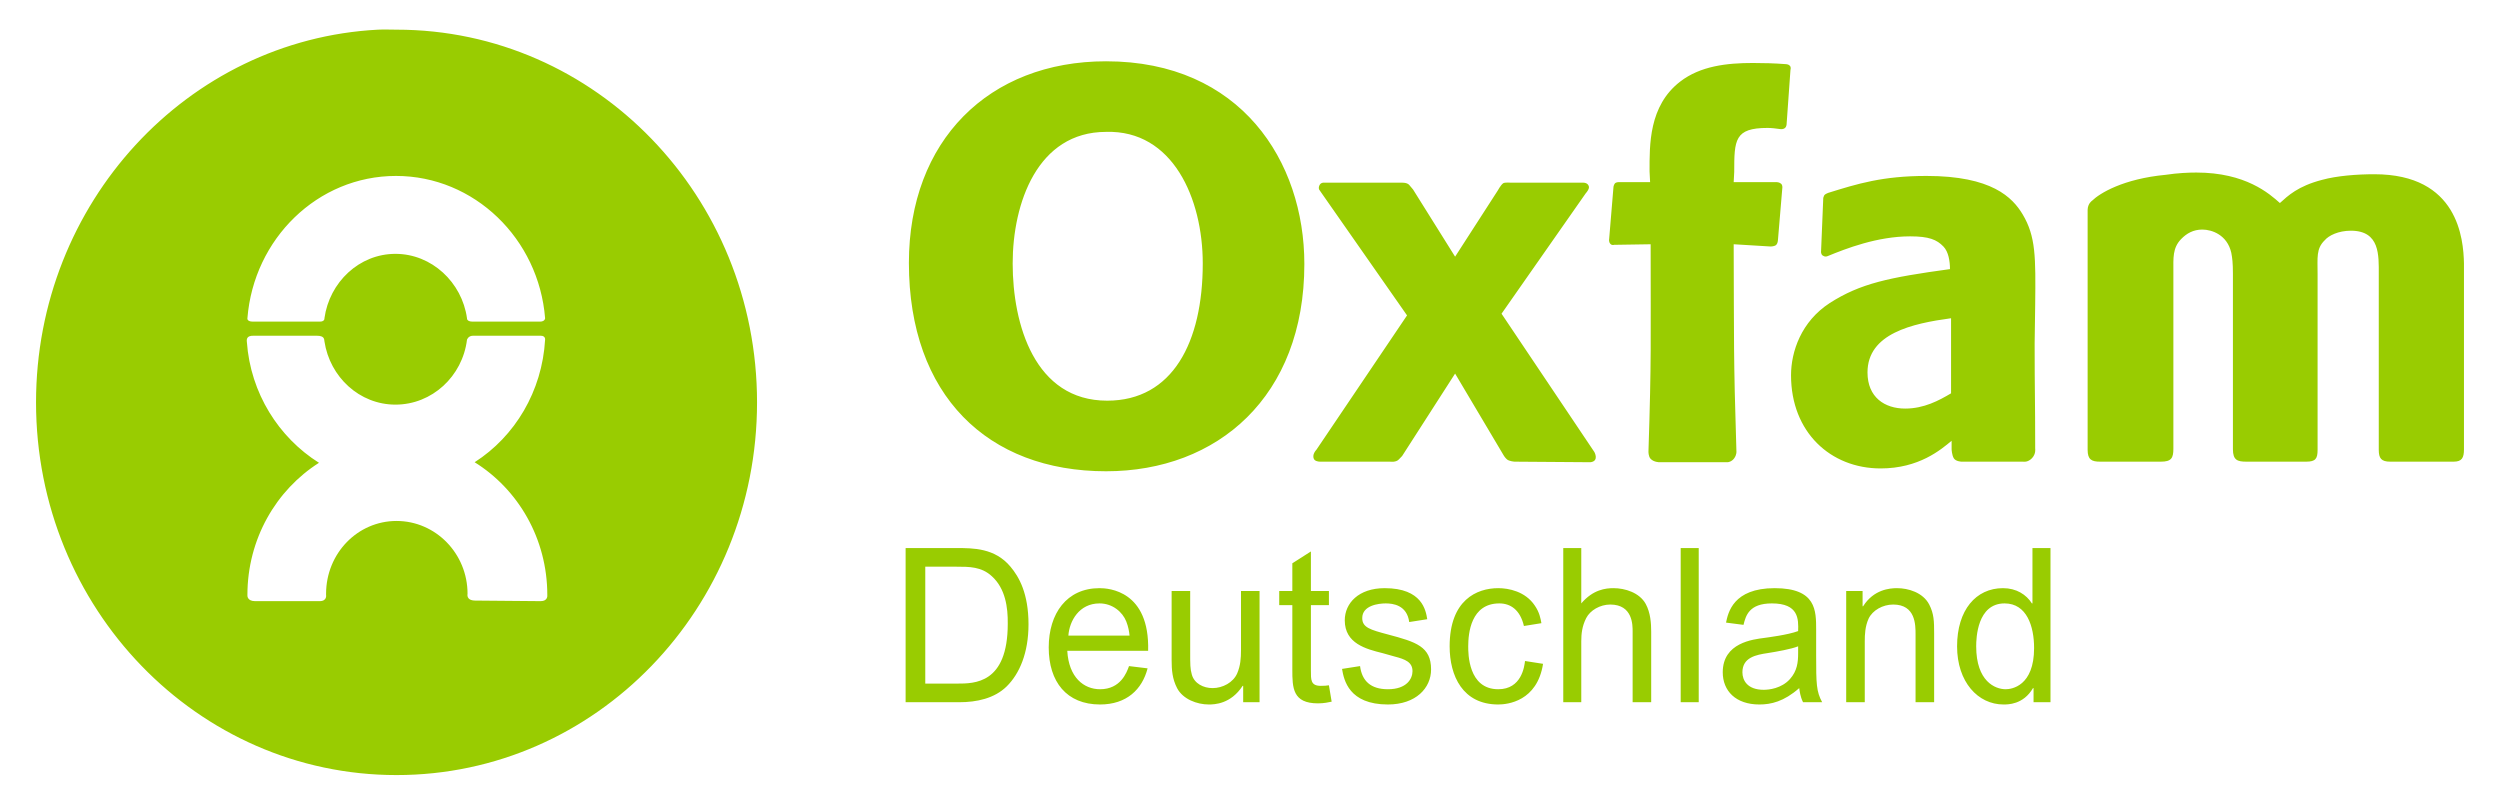
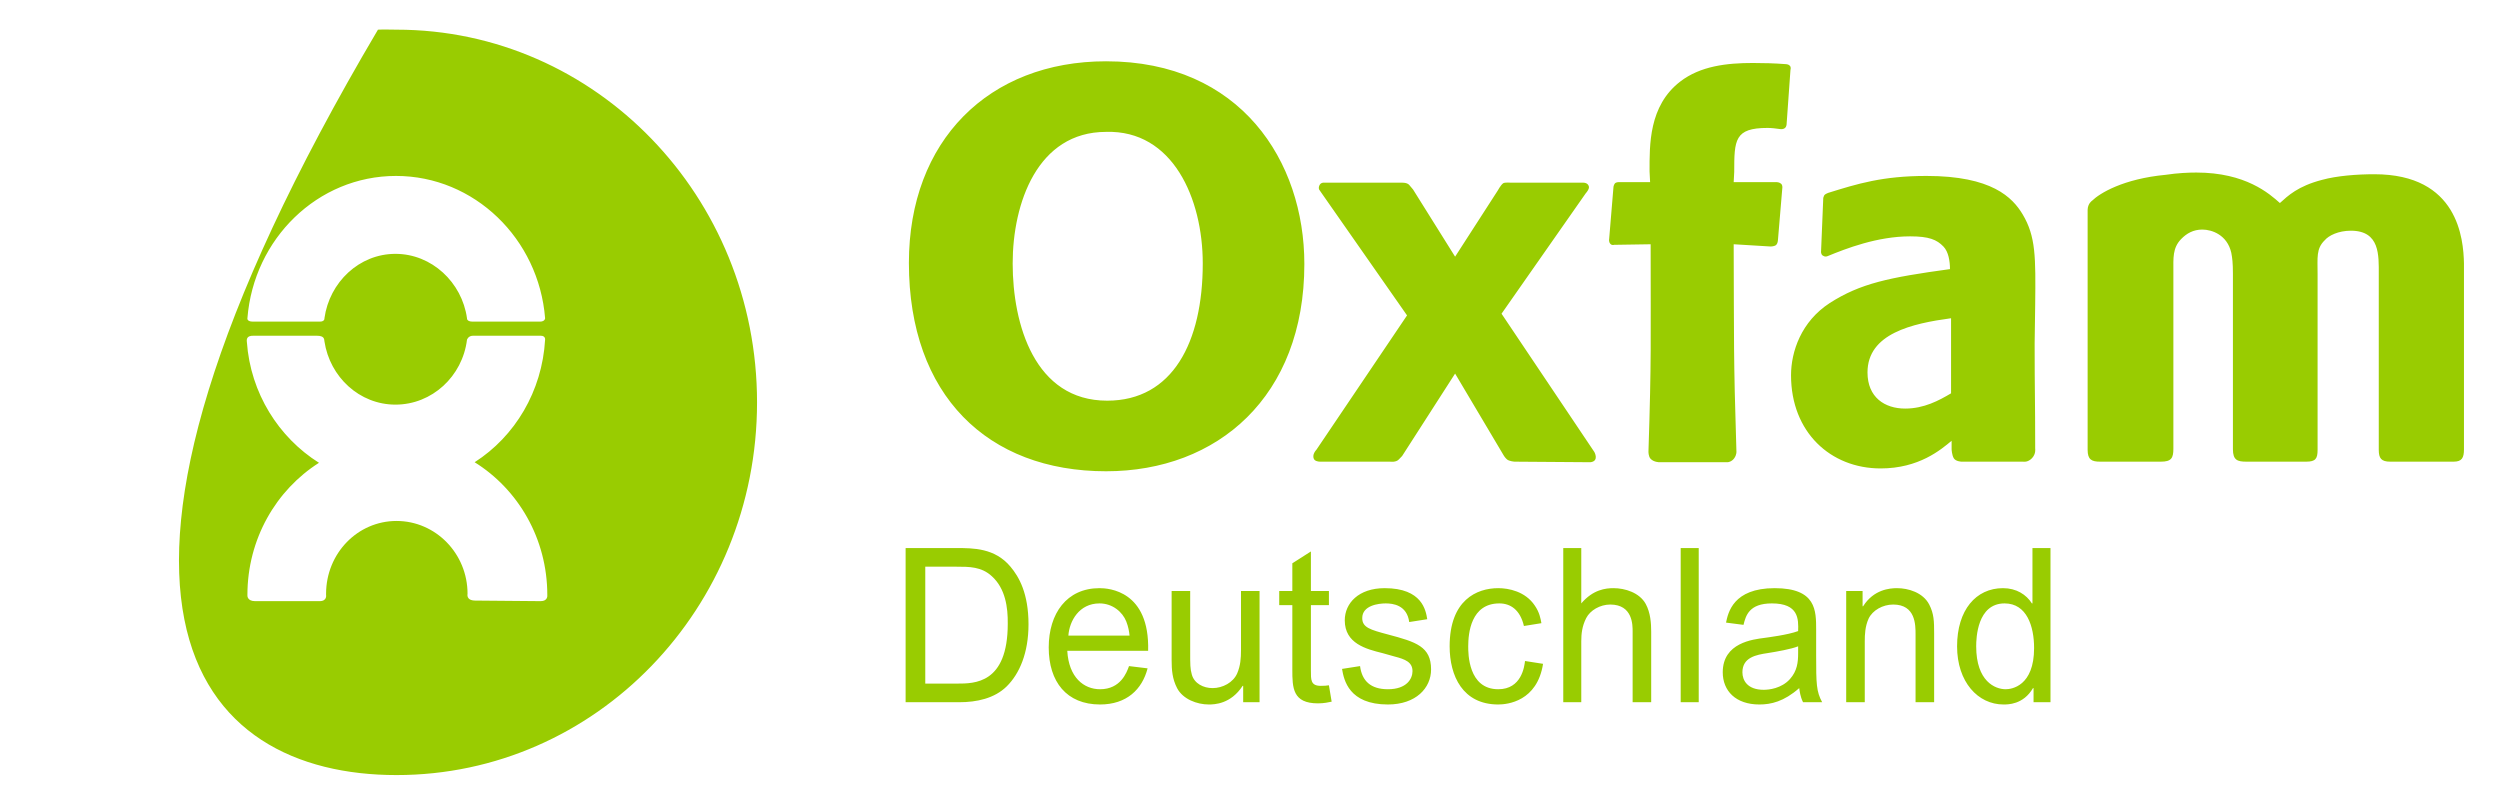
<svg xmlns="http://www.w3.org/2000/svg" width="174" height="56" viewBox="0 0 174 56" fill="none">
-   <path d="M26.306 2.065C13.046 2.76 2.508 14.124 2.508 28.005C2.508 42.337 13.739 53.945 27.599 53.945C41.462 53.945 52.69 42.337 52.69 28.005C52.69 13.677 41.462 2.065 27.599 2.065C27.166 2.065 26.734 2.043 26.306 2.065ZM76.983 4.266C68.814 4.266 63.259 9.791 63.259 18.297C63.259 27.516 68.741 32.8 76.983 32.8C84.749 32.8 90.783 27.595 90.783 18.376C90.783 11.229 86.355 4.266 76.983 4.266ZM121.994 4.384C120.198 4.384 118.351 4.589 116.938 5.681C114.752 7.367 114.809 10.096 114.809 11.93L114.847 12.677H112.642C112.642 12.677 112.45 12.674 112.376 12.795C112.323 12.876 112.3 12.991 112.3 12.991L111.996 16.646C111.996 16.646 111.956 16.819 112.072 16.961C112.192 17.105 112.338 17.04 112.338 17.04L114.885 17C114.885 23.877 114.943 24.948 114.733 31.424C114.733 31.424 114.723 31.772 114.885 31.936C115.112 32.173 115.493 32.171 115.493 32.171H120.246C120.246 32.171 120.516 32.155 120.702 31.896C120.895 31.624 120.854 31.385 120.854 31.385C120.646 24.818 120.691 23.679 120.664 17L123.249 17.157C123.249 17.157 123.516 17.154 123.629 17.04C123.736 16.925 123.743 16.725 123.743 16.725L124.047 13.109C124.047 13.109 124.087 12.908 123.971 12.795C123.852 12.68 123.667 12.677 123.667 12.677H120.664L120.702 11.97C120.702 9.733 120.728 8.904 123.021 8.904C123.316 8.904 123.597 8.943 123.895 8.983C123.952 8.99 124.116 9.011 124.237 8.904C124.362 8.798 124.351 8.59 124.351 8.59L124.617 4.856C124.617 4.856 124.674 4.697 124.579 4.581C124.487 4.473 124.338 4.468 124.275 4.463C123.495 4.404 122.747 4.384 121.994 4.384L121.994 4.384ZM76.983 9.179C81.628 9.039 83.712 13.821 83.712 18.337C83.712 23.818 81.614 27.887 77.059 27.887C72.01 27.887 70.482 22.576 70.482 18.337C70.482 14.144 72.203 9.179 76.983 9.179ZM152.864 12.009C152.317 12.009 151.568 12.041 150.735 12.166C147.772 12.448 146.146 13.446 145.603 13.974C145.603 13.974 145.311 14.161 145.299 14.603V31.306C145.299 31.997 145.582 32.132 146.173 32.132H150.393C151.128 32.132 151.267 31.884 151.267 31.228V18.887C151.267 17.974 151.203 17.265 151.8 16.646C152.184 16.246 152.653 15.978 153.282 15.978C153.951 15.978 155.016 16.349 155.297 17.59C155.369 17.955 155.411 18.314 155.411 19.044V31.267C155.411 32.035 155.732 32.132 156.361 32.132H160.505C161.164 32.132 161.304 31.927 161.304 31.306V19.083C161.304 17.912 161.199 17.31 161.798 16.725C162.076 16.395 162.745 16.057 163.623 16.057C165.659 16.057 165.562 17.8 165.562 19.083V31.306C165.562 31.89 165.729 32.132 166.36 32.132H170.77C171.36 32.132 171.492 31.851 171.492 31.267V18.337C171.456 16.619 171.085 12.127 165.257 12.127C164.064 12.127 162.663 12.23 161.608 12.52C159.932 12.957 159.242 13.624 158.681 14.131C157.949 13.479 156.3 12.009 152.864 12.009ZM27.561 12.245C33.017 12.245 37.502 16.624 37.939 22.149C37.939 22.149 37.939 22.375 37.597 22.385H32.921C32.464 22.391 32.503 22.149 32.503 22.149C32.151 19.642 30.043 17.668 27.523 17.668C25.002 17.668 22.929 19.642 22.581 22.149C22.581 22.149 22.62 22.393 22.238 22.385C21.799 22.377 17.995 22.389 17.601 22.385C17.167 22.382 17.22 22.149 17.22 22.149C17.657 16.624 22.104 12.245 27.561 12.245ZM134.084 12.245C131.017 12.245 129.265 12.795 127.241 13.424C127.241 13.424 127.027 13.507 126.975 13.581C126.933 13.649 126.899 13.777 126.899 13.777L126.747 17.472C126.747 17.472 126.711 17.682 126.86 17.786C127.012 17.894 127.143 17.852 127.203 17.826C128.481 17.3 130.665 16.45 132.943 16.45C134.262 16.45 134.799 16.679 135.262 17.157C135.617 17.524 135.718 18.179 135.718 18.73C131.439 19.317 129.483 19.729 127.355 21.088C125.367 22.376 124.656 24.465 124.656 26.119C124.656 30.082 127.409 32.603 130.89 32.603C133.562 32.603 135.082 31.301 135.832 30.678V31.267C135.832 31.267 135.848 31.673 135.985 31.896C136.119 32.118 136.517 32.132 136.517 32.132H140.813C140.813 32.132 141.126 32.201 141.421 31.896C141.714 31.593 141.649 31.228 141.649 31.228C141.649 27.642 141.611 27.373 141.611 23.918L141.649 21.206C141.685 17.895 141.697 16.462 140.775 14.917C140.066 13.739 138.629 12.245 134.084 12.245ZM92.075 12.716C91.975 12.736 91.903 12.773 91.847 12.873C91.791 12.973 91.771 13.08 91.809 13.188L91.999 13.463L97.93 21.952L91.619 31.307C91.619 31.307 91.271 31.654 91.467 31.975C91.508 32.035 91.609 32.141 91.961 32.132H96.751C96.751 32.132 97.166 32.194 97.36 31.975L97.588 31.739L101.275 26.001L104.659 31.7C104.659 31.7 104.752 31.861 104.887 31.975C105.053 32.112 105.419 32.132 105.419 32.132L110.704 32.171C111.317 32.085 110.97 31.464 110.97 31.464L104.507 21.834L110.361 13.463C110.361 13.463 110.628 13.174 110.589 12.991C110.518 12.669 110.133 12.716 110.133 12.716H105.191C105.191 12.716 104.737 12.677 104.621 12.755C104.456 12.87 104.241 13.266 104.241 13.266L101.275 17.865L98.348 13.188C98.348 13.188 98.164 12.965 98.082 12.873C97.938 12.707 97.626 12.716 97.626 12.716H92.76L92.075 12.716ZM135.794 22.149V27.376C134.958 27.871 133.914 28.437 132.601 28.437C131.171 28.437 129.978 27.651 129.978 25.922C129.978 23.209 133.089 22.517 135.794 22.149ZM17.639 23.367H22.048C22.578 23.367 22.562 23.601 22.581 23.76C22.956 26.238 25.02 28.162 27.523 28.162C30.073 28.162 32.19 26.191 32.503 23.642C32.503 23.642 32.591 23.367 32.921 23.367C33.253 23.366 37.635 23.367 37.635 23.367C37.977 23.367 37.939 23.642 37.939 23.642C37.731 27.241 35.837 30.377 33.035 32.171C36.064 34.058 38.092 37.486 38.092 41.407V41.447C38.092 41.447 38.135 41.837 37.635 41.84C37.169 41.842 33.666 41.81 33.073 41.8C32.43 41.793 32.541 41.356 32.541 41.329C32.541 38.521 30.315 36.259 27.599 36.259C24.883 36.259 22.695 38.521 22.695 41.329C22.695 41.356 22.695 41.38 22.695 41.407C22.695 41.407 22.78 41.844 22.238 41.84C21.695 41.837 18.313 41.84 17.753 41.84C17.194 41.839 17.22 41.447 17.22 41.447V41.407C17.22 37.518 19.214 34.109 22.201 32.211C19.398 30.448 17.435 27.368 17.182 23.8C17.157 23.608 17.175 23.357 17.639 23.367ZM63.031 38.145V48.875H66.756C67.985 48.875 69.211 48.611 70.064 47.775C70.96 46.893 71.584 45.44 71.584 43.451C71.584 41.299 70.922 40.145 70.33 39.442C69.246 38.142 67.737 38.145 66.566 38.145H63.031ZM108.803 38.145V48.875H110.057V44.63C110.057 44.122 110.109 43.587 110.399 43.019C110.674 42.48 111.364 42.076 112.072 42.076C113.648 42.076 113.631 43.514 113.631 43.962V48.875H114.923V43.962C114.923 43.379 114.876 42.65 114.543 42.036C114.11 41.244 113.096 40.936 112.3 40.936C111.765 40.936 110.881 41.025 110.057 41.997V38.145H108.803ZM116.976 38.145V48.875H118.231V38.145H116.976ZM141.459 38.145V41.997H141.421C141.031 41.385 140.346 40.936 139.406 40.936C137.527 40.936 136.213 42.459 136.213 44.984C136.213 47.465 137.667 49.032 139.444 49.032C139.719 49.032 140.819 49.057 141.497 47.892H141.535V48.875H142.714V38.145H141.459ZM91.239 38.381L89.946 39.206V41.132H89.034V42.115H89.946V46.595C89.946 47.883 89.969 48.954 91.733 48.954C92.153 48.954 92.467 48.88 92.683 48.836L92.493 47.696C92.35 47.725 92.14 47.735 91.923 47.735C91.215 47.735 91.239 47.302 91.239 46.674V42.115H92.493V41.132H91.239V38.381ZM64.399 39.442H66.566C67.462 39.442 68.315 39.438 69.037 40.11C69.977 40.963 70.154 42.276 70.14 43.412C70.14 47.595 67.818 47.578 66.604 47.578H64.399V39.442ZM76.526 40.936C74.242 40.936 72.991 42.701 72.991 45.063C72.991 47.453 74.237 49.032 76.564 49.032C78.415 49.032 79.496 47.981 79.872 46.517L78.579 46.36C78.42 46.808 77.996 47.971 76.564 47.971C75.436 47.971 74.385 47.151 74.283 45.298H79.91C80.026 41.113 77.162 40.936 76.526 40.936ZM96.371 40.936C94.564 40.936 93.596 41.98 93.596 43.176C93.596 44.791 95.077 45.172 96.219 45.456L97.055 45.691C97.807 45.885 98.31 46.085 98.31 46.713C98.31 47.236 97.913 47.971 96.599 47.971C95.399 47.971 94.791 47.389 94.66 46.36L93.406 46.556C93.536 47.333 93.882 49.032 96.599 49.032C98.551 49.032 99.603 47.883 99.603 46.595C99.603 44.998 98.564 44.681 96.599 44.159C95.37 43.83 94.812 43.676 94.812 43.019C94.812 42.138 95.942 41.997 96.447 41.997C96.953 41.997 97.923 42.114 98.082 43.294L99.336 43.097C99.236 42.5 99.001 40.936 96.371 40.936ZM104.279 40.936C102.789 40.936 100.895 41.756 100.895 44.984C100.895 47.046 101.806 49.032 104.279 49.032C104.914 49.032 106.99 48.817 107.396 46.202L106.141 46.006C106.097 46.396 105.897 47.971 104.279 47.971C102.183 47.971 102.188 45.477 102.188 44.984C102.188 44.072 102.374 41.997 104.355 41.997C105.136 41.997 105.804 42.448 106.065 43.569L107.282 43.373C107.224 43.044 107.145 42.618 106.826 42.154C106.162 41.153 104.987 40.936 104.279 40.936ZM123.515 40.936C120.624 40.936 120.276 42.647 120.132 43.333L121.348 43.49C121.507 42.849 121.734 41.997 123.325 41.997C125.19 41.997 125.178 43.086 125.15 43.923C124.427 44.193 123.018 44.365 122.831 44.394C122.007 44.5 119.903 44.73 119.903 46.792C119.903 48.079 120.802 49.032 122.451 49.032C123.26 49.032 124.157 48.834 125.226 47.892C125.256 48.088 125.29 48.471 125.492 48.875H126.823C126.417 48.128 126.404 47.599 126.404 45.613V43.844C126.404 42.499 126.42 40.936 123.515 40.936ZM132.031 40.936C131.525 40.936 130.411 41.028 129.674 42.194H129.636V41.132H128.495V48.875H129.788V44.63C129.788 44.167 129.807 43.611 130.054 43.058C130.328 42.477 131.041 42.076 131.765 42.076C133.325 42.076 133.323 43.487 133.323 44.159V48.875H134.616V44.08C134.616 43.257 134.606 42.717 134.274 42.076C133.84 41.237 132.812 40.936 132.031 40.936ZM81.545 41.132V45.927C81.545 46.63 81.592 47.249 81.925 47.892C82.329 48.669 83.32 49.032 84.13 49.032C84.52 49.032 85.663 49.006 86.487 47.735H86.525V48.875H87.665V41.132H86.373V45.259C86.373 45.812 86.338 46.333 86.107 46.87C85.832 47.498 85.105 47.892 84.396 47.892C83.76 47.892 83.125 47.577 82.951 46.949C82.835 46.546 82.837 46.224 82.837 45.416V41.132H81.545ZM76.526 41.997C77.437 41.997 78.128 42.596 78.389 43.255C78.534 43.627 78.589 43.953 78.617 44.237H74.359C74.431 43.221 75.109 41.997 76.526 41.997ZM139.52 41.997C141.066 41.997 141.573 43.591 141.573 45.102C141.573 47.761 140 47.971 139.596 47.971C138.858 47.971 137.543 47.419 137.543 44.984C137.543 44.416 137.612 41.997 139.52 41.997ZM125.15 44.984V45.456C125.15 46.097 125.086 46.696 124.58 47.264C123.987 47.921 123.117 48.01 122.755 48.01C121.612 48.01 121.272 47.345 121.272 46.792C121.272 45.746 122.242 45.575 123.021 45.456C123.686 45.351 124.658 45.179 125.15 44.984Z" fill="#99CC01" />
+   <path d="M26.306 2.065C2.508 42.337 13.739 53.945 27.599 53.945C41.462 53.945 52.69 42.337 52.69 28.005C52.69 13.677 41.462 2.065 27.599 2.065C27.166 2.065 26.734 2.043 26.306 2.065ZM76.983 4.266C68.814 4.266 63.259 9.791 63.259 18.297C63.259 27.516 68.741 32.8 76.983 32.8C84.749 32.8 90.783 27.595 90.783 18.376C90.783 11.229 86.355 4.266 76.983 4.266ZM121.994 4.384C120.198 4.384 118.351 4.589 116.938 5.681C114.752 7.367 114.809 10.096 114.809 11.93L114.847 12.677H112.642C112.642 12.677 112.45 12.674 112.376 12.795C112.323 12.876 112.3 12.991 112.3 12.991L111.996 16.646C111.996 16.646 111.956 16.819 112.072 16.961C112.192 17.105 112.338 17.04 112.338 17.04L114.885 17C114.885 23.877 114.943 24.948 114.733 31.424C114.733 31.424 114.723 31.772 114.885 31.936C115.112 32.173 115.493 32.171 115.493 32.171H120.246C120.246 32.171 120.516 32.155 120.702 31.896C120.895 31.624 120.854 31.385 120.854 31.385C120.646 24.818 120.691 23.679 120.664 17L123.249 17.157C123.249 17.157 123.516 17.154 123.629 17.04C123.736 16.925 123.743 16.725 123.743 16.725L124.047 13.109C124.047 13.109 124.087 12.908 123.971 12.795C123.852 12.68 123.667 12.677 123.667 12.677H120.664L120.702 11.97C120.702 9.733 120.728 8.904 123.021 8.904C123.316 8.904 123.597 8.943 123.895 8.983C123.952 8.99 124.116 9.011 124.237 8.904C124.362 8.798 124.351 8.59 124.351 8.59L124.617 4.856C124.617 4.856 124.674 4.697 124.579 4.581C124.487 4.473 124.338 4.468 124.275 4.463C123.495 4.404 122.747 4.384 121.994 4.384L121.994 4.384ZM76.983 9.179C81.628 9.039 83.712 13.821 83.712 18.337C83.712 23.818 81.614 27.887 77.059 27.887C72.01 27.887 70.482 22.576 70.482 18.337C70.482 14.144 72.203 9.179 76.983 9.179ZM152.864 12.009C152.317 12.009 151.568 12.041 150.735 12.166C147.772 12.448 146.146 13.446 145.603 13.974C145.603 13.974 145.311 14.161 145.299 14.603V31.306C145.299 31.997 145.582 32.132 146.173 32.132H150.393C151.128 32.132 151.267 31.884 151.267 31.228V18.887C151.267 17.974 151.203 17.265 151.8 16.646C152.184 16.246 152.653 15.978 153.282 15.978C153.951 15.978 155.016 16.349 155.297 17.59C155.369 17.955 155.411 18.314 155.411 19.044V31.267C155.411 32.035 155.732 32.132 156.361 32.132H160.505C161.164 32.132 161.304 31.927 161.304 31.306V19.083C161.304 17.912 161.199 17.31 161.798 16.725C162.076 16.395 162.745 16.057 163.623 16.057C165.659 16.057 165.562 17.8 165.562 19.083V31.306C165.562 31.89 165.729 32.132 166.36 32.132H170.77C171.36 32.132 171.492 31.851 171.492 31.267V18.337C171.456 16.619 171.085 12.127 165.257 12.127C164.064 12.127 162.663 12.23 161.608 12.52C159.932 12.957 159.242 13.624 158.681 14.131C157.949 13.479 156.3 12.009 152.864 12.009ZM27.561 12.245C33.017 12.245 37.502 16.624 37.939 22.149C37.939 22.149 37.939 22.375 37.597 22.385H32.921C32.464 22.391 32.503 22.149 32.503 22.149C32.151 19.642 30.043 17.668 27.523 17.668C25.002 17.668 22.929 19.642 22.581 22.149C22.581 22.149 22.62 22.393 22.238 22.385C21.799 22.377 17.995 22.389 17.601 22.385C17.167 22.382 17.22 22.149 17.22 22.149C17.657 16.624 22.104 12.245 27.561 12.245ZM134.084 12.245C131.017 12.245 129.265 12.795 127.241 13.424C127.241 13.424 127.027 13.507 126.975 13.581C126.933 13.649 126.899 13.777 126.899 13.777L126.747 17.472C126.747 17.472 126.711 17.682 126.86 17.786C127.012 17.894 127.143 17.852 127.203 17.826C128.481 17.3 130.665 16.45 132.943 16.45C134.262 16.45 134.799 16.679 135.262 17.157C135.617 17.524 135.718 18.179 135.718 18.73C131.439 19.317 129.483 19.729 127.355 21.088C125.367 22.376 124.656 24.465 124.656 26.119C124.656 30.082 127.409 32.603 130.89 32.603C133.562 32.603 135.082 31.301 135.832 30.678V31.267C135.832 31.267 135.848 31.673 135.985 31.896C136.119 32.118 136.517 32.132 136.517 32.132H140.813C140.813 32.132 141.126 32.201 141.421 31.896C141.714 31.593 141.649 31.228 141.649 31.228C141.649 27.642 141.611 27.373 141.611 23.918L141.649 21.206C141.685 17.895 141.697 16.462 140.775 14.917C140.066 13.739 138.629 12.245 134.084 12.245ZM92.075 12.716C91.975 12.736 91.903 12.773 91.847 12.873C91.791 12.973 91.771 13.08 91.809 13.188L91.999 13.463L97.93 21.952L91.619 31.307C91.619 31.307 91.271 31.654 91.467 31.975C91.508 32.035 91.609 32.141 91.961 32.132H96.751C96.751 32.132 97.166 32.194 97.36 31.975L97.588 31.739L101.275 26.001L104.659 31.7C104.659 31.7 104.752 31.861 104.887 31.975C105.053 32.112 105.419 32.132 105.419 32.132L110.704 32.171C111.317 32.085 110.97 31.464 110.97 31.464L104.507 21.834L110.361 13.463C110.361 13.463 110.628 13.174 110.589 12.991C110.518 12.669 110.133 12.716 110.133 12.716H105.191C105.191 12.716 104.737 12.677 104.621 12.755C104.456 12.87 104.241 13.266 104.241 13.266L101.275 17.865L98.348 13.188C98.348 13.188 98.164 12.965 98.082 12.873C97.938 12.707 97.626 12.716 97.626 12.716H92.76L92.075 12.716ZM135.794 22.149V27.376C134.958 27.871 133.914 28.437 132.601 28.437C131.171 28.437 129.978 27.651 129.978 25.922C129.978 23.209 133.089 22.517 135.794 22.149ZM17.639 23.367H22.048C22.578 23.367 22.562 23.601 22.581 23.76C22.956 26.238 25.02 28.162 27.523 28.162C30.073 28.162 32.19 26.191 32.503 23.642C32.503 23.642 32.591 23.367 32.921 23.367C33.253 23.366 37.635 23.367 37.635 23.367C37.977 23.367 37.939 23.642 37.939 23.642C37.731 27.241 35.837 30.377 33.035 32.171C36.064 34.058 38.092 37.486 38.092 41.407V41.447C38.092 41.447 38.135 41.837 37.635 41.84C37.169 41.842 33.666 41.81 33.073 41.8C32.43 41.793 32.541 41.356 32.541 41.329C32.541 38.521 30.315 36.259 27.599 36.259C24.883 36.259 22.695 38.521 22.695 41.329C22.695 41.356 22.695 41.38 22.695 41.407C22.695 41.407 22.78 41.844 22.238 41.84C21.695 41.837 18.313 41.84 17.753 41.84C17.194 41.839 17.22 41.447 17.22 41.447V41.407C17.22 37.518 19.214 34.109 22.201 32.211C19.398 30.448 17.435 27.368 17.182 23.8C17.157 23.608 17.175 23.357 17.639 23.367ZM63.031 38.145V48.875H66.756C67.985 48.875 69.211 48.611 70.064 47.775C70.96 46.893 71.584 45.44 71.584 43.451C71.584 41.299 70.922 40.145 70.33 39.442C69.246 38.142 67.737 38.145 66.566 38.145H63.031ZM108.803 38.145V48.875H110.057V44.63C110.057 44.122 110.109 43.587 110.399 43.019C110.674 42.48 111.364 42.076 112.072 42.076C113.648 42.076 113.631 43.514 113.631 43.962V48.875H114.923V43.962C114.923 43.379 114.876 42.65 114.543 42.036C114.11 41.244 113.096 40.936 112.3 40.936C111.765 40.936 110.881 41.025 110.057 41.997V38.145H108.803ZM116.976 38.145V48.875H118.231V38.145H116.976ZM141.459 38.145V41.997H141.421C141.031 41.385 140.346 40.936 139.406 40.936C137.527 40.936 136.213 42.459 136.213 44.984C136.213 47.465 137.667 49.032 139.444 49.032C139.719 49.032 140.819 49.057 141.497 47.892H141.535V48.875H142.714V38.145H141.459ZM91.239 38.381L89.946 39.206V41.132H89.034V42.115H89.946V46.595C89.946 47.883 89.969 48.954 91.733 48.954C92.153 48.954 92.467 48.88 92.683 48.836L92.493 47.696C92.35 47.725 92.14 47.735 91.923 47.735C91.215 47.735 91.239 47.302 91.239 46.674V42.115H92.493V41.132H91.239V38.381ZM64.399 39.442H66.566C67.462 39.442 68.315 39.438 69.037 40.11C69.977 40.963 70.154 42.276 70.14 43.412C70.14 47.595 67.818 47.578 66.604 47.578H64.399V39.442ZM76.526 40.936C74.242 40.936 72.991 42.701 72.991 45.063C72.991 47.453 74.237 49.032 76.564 49.032C78.415 49.032 79.496 47.981 79.872 46.517L78.579 46.36C78.42 46.808 77.996 47.971 76.564 47.971C75.436 47.971 74.385 47.151 74.283 45.298H79.91C80.026 41.113 77.162 40.936 76.526 40.936ZM96.371 40.936C94.564 40.936 93.596 41.98 93.596 43.176C93.596 44.791 95.077 45.172 96.219 45.456L97.055 45.691C97.807 45.885 98.31 46.085 98.31 46.713C98.31 47.236 97.913 47.971 96.599 47.971C95.399 47.971 94.791 47.389 94.66 46.36L93.406 46.556C93.536 47.333 93.882 49.032 96.599 49.032C98.551 49.032 99.603 47.883 99.603 46.595C99.603 44.998 98.564 44.681 96.599 44.159C95.37 43.83 94.812 43.676 94.812 43.019C94.812 42.138 95.942 41.997 96.447 41.997C96.953 41.997 97.923 42.114 98.082 43.294L99.336 43.097C99.236 42.5 99.001 40.936 96.371 40.936ZM104.279 40.936C102.789 40.936 100.895 41.756 100.895 44.984C100.895 47.046 101.806 49.032 104.279 49.032C104.914 49.032 106.99 48.817 107.396 46.202L106.141 46.006C106.097 46.396 105.897 47.971 104.279 47.971C102.183 47.971 102.188 45.477 102.188 44.984C102.188 44.072 102.374 41.997 104.355 41.997C105.136 41.997 105.804 42.448 106.065 43.569L107.282 43.373C107.224 43.044 107.145 42.618 106.826 42.154C106.162 41.153 104.987 40.936 104.279 40.936ZM123.515 40.936C120.624 40.936 120.276 42.647 120.132 43.333L121.348 43.49C121.507 42.849 121.734 41.997 123.325 41.997C125.19 41.997 125.178 43.086 125.15 43.923C124.427 44.193 123.018 44.365 122.831 44.394C122.007 44.5 119.903 44.73 119.903 46.792C119.903 48.079 120.802 49.032 122.451 49.032C123.26 49.032 124.157 48.834 125.226 47.892C125.256 48.088 125.29 48.471 125.492 48.875H126.823C126.417 48.128 126.404 47.599 126.404 45.613V43.844C126.404 42.499 126.42 40.936 123.515 40.936ZM132.031 40.936C131.525 40.936 130.411 41.028 129.674 42.194H129.636V41.132H128.495V48.875H129.788V44.63C129.788 44.167 129.807 43.611 130.054 43.058C130.328 42.477 131.041 42.076 131.765 42.076C133.325 42.076 133.323 43.487 133.323 44.159V48.875H134.616V44.08C134.616 43.257 134.606 42.717 134.274 42.076C133.84 41.237 132.812 40.936 132.031 40.936ZM81.545 41.132V45.927C81.545 46.63 81.592 47.249 81.925 47.892C82.329 48.669 83.32 49.032 84.13 49.032C84.52 49.032 85.663 49.006 86.487 47.735H86.525V48.875H87.665V41.132H86.373V45.259C86.373 45.812 86.338 46.333 86.107 46.87C85.832 47.498 85.105 47.892 84.396 47.892C83.76 47.892 83.125 47.577 82.951 46.949C82.835 46.546 82.837 46.224 82.837 45.416V41.132H81.545ZM76.526 41.997C77.437 41.997 78.128 42.596 78.389 43.255C78.534 43.627 78.589 43.953 78.617 44.237H74.359C74.431 43.221 75.109 41.997 76.526 41.997ZM139.52 41.997C141.066 41.997 141.573 43.591 141.573 45.102C141.573 47.761 140 47.971 139.596 47.971C138.858 47.971 137.543 47.419 137.543 44.984C137.543 44.416 137.612 41.997 139.52 41.997ZM125.15 44.984V45.456C125.15 46.097 125.086 46.696 124.58 47.264C123.987 47.921 123.117 48.01 122.755 48.01C121.612 48.01 121.272 47.345 121.272 46.792C121.272 45.746 122.242 45.575 123.021 45.456C123.686 45.351 124.658 45.179 125.15 44.984Z" fill="#99CC01" />
</svg>